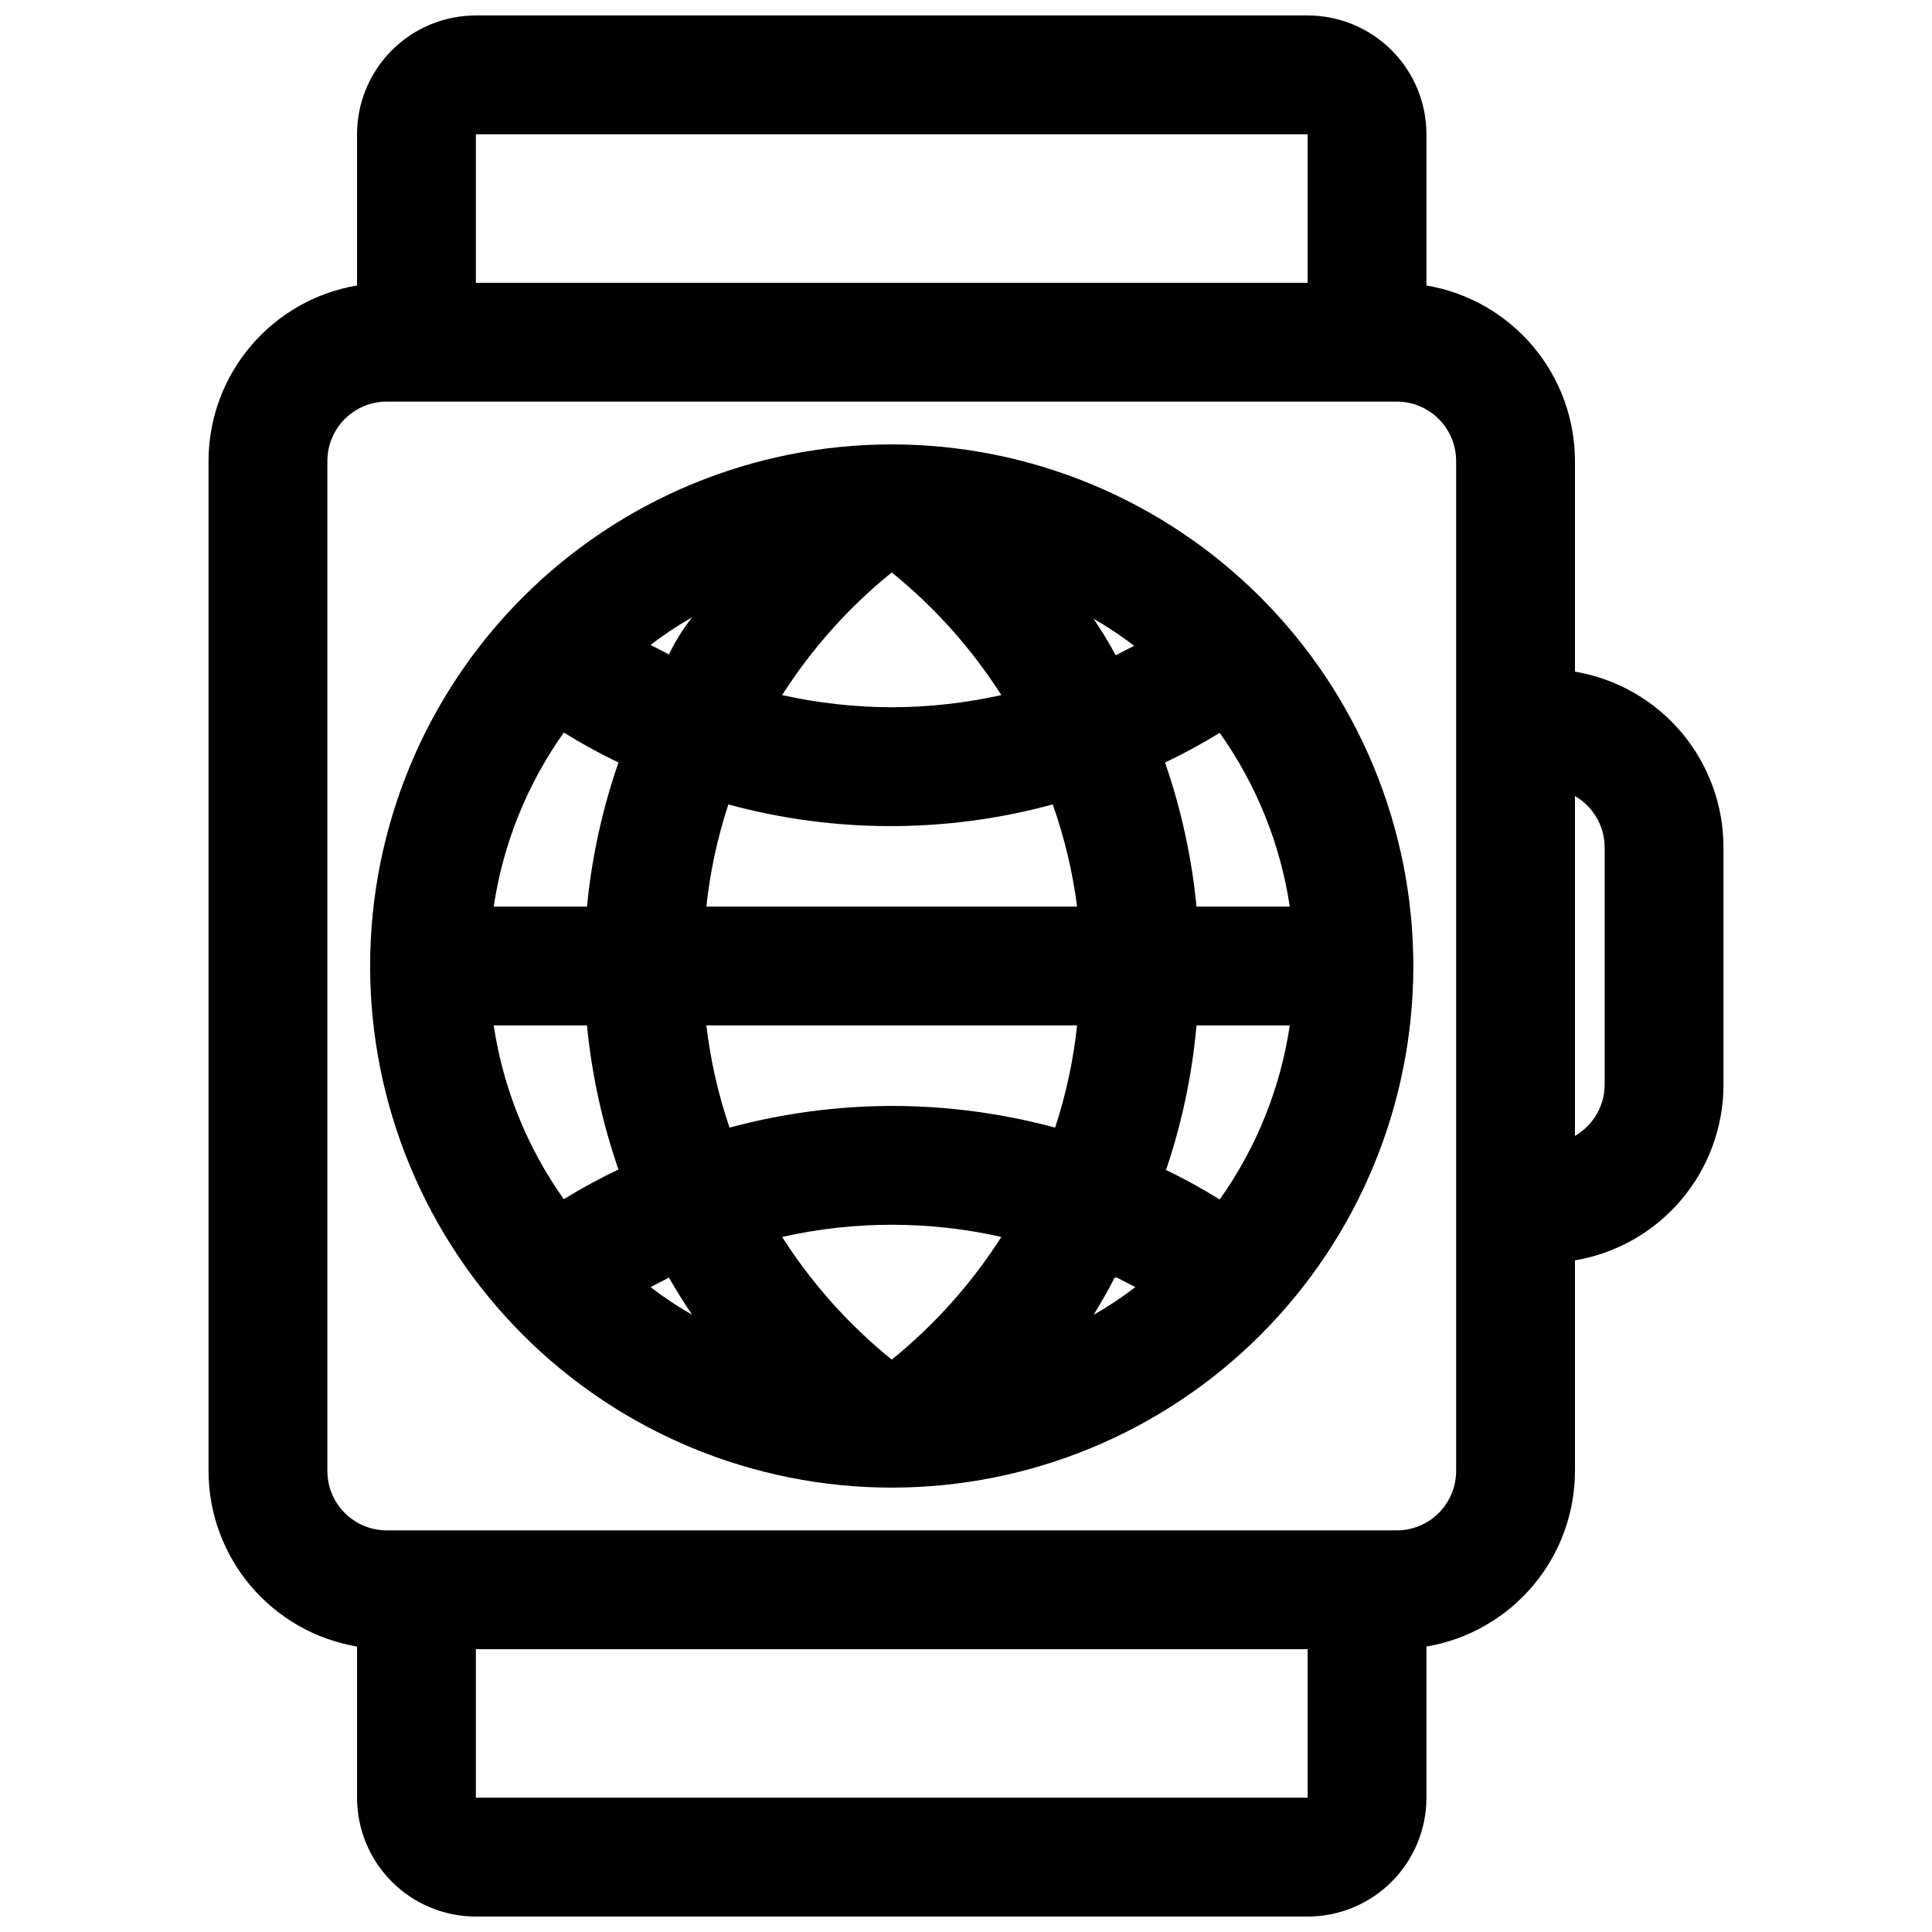
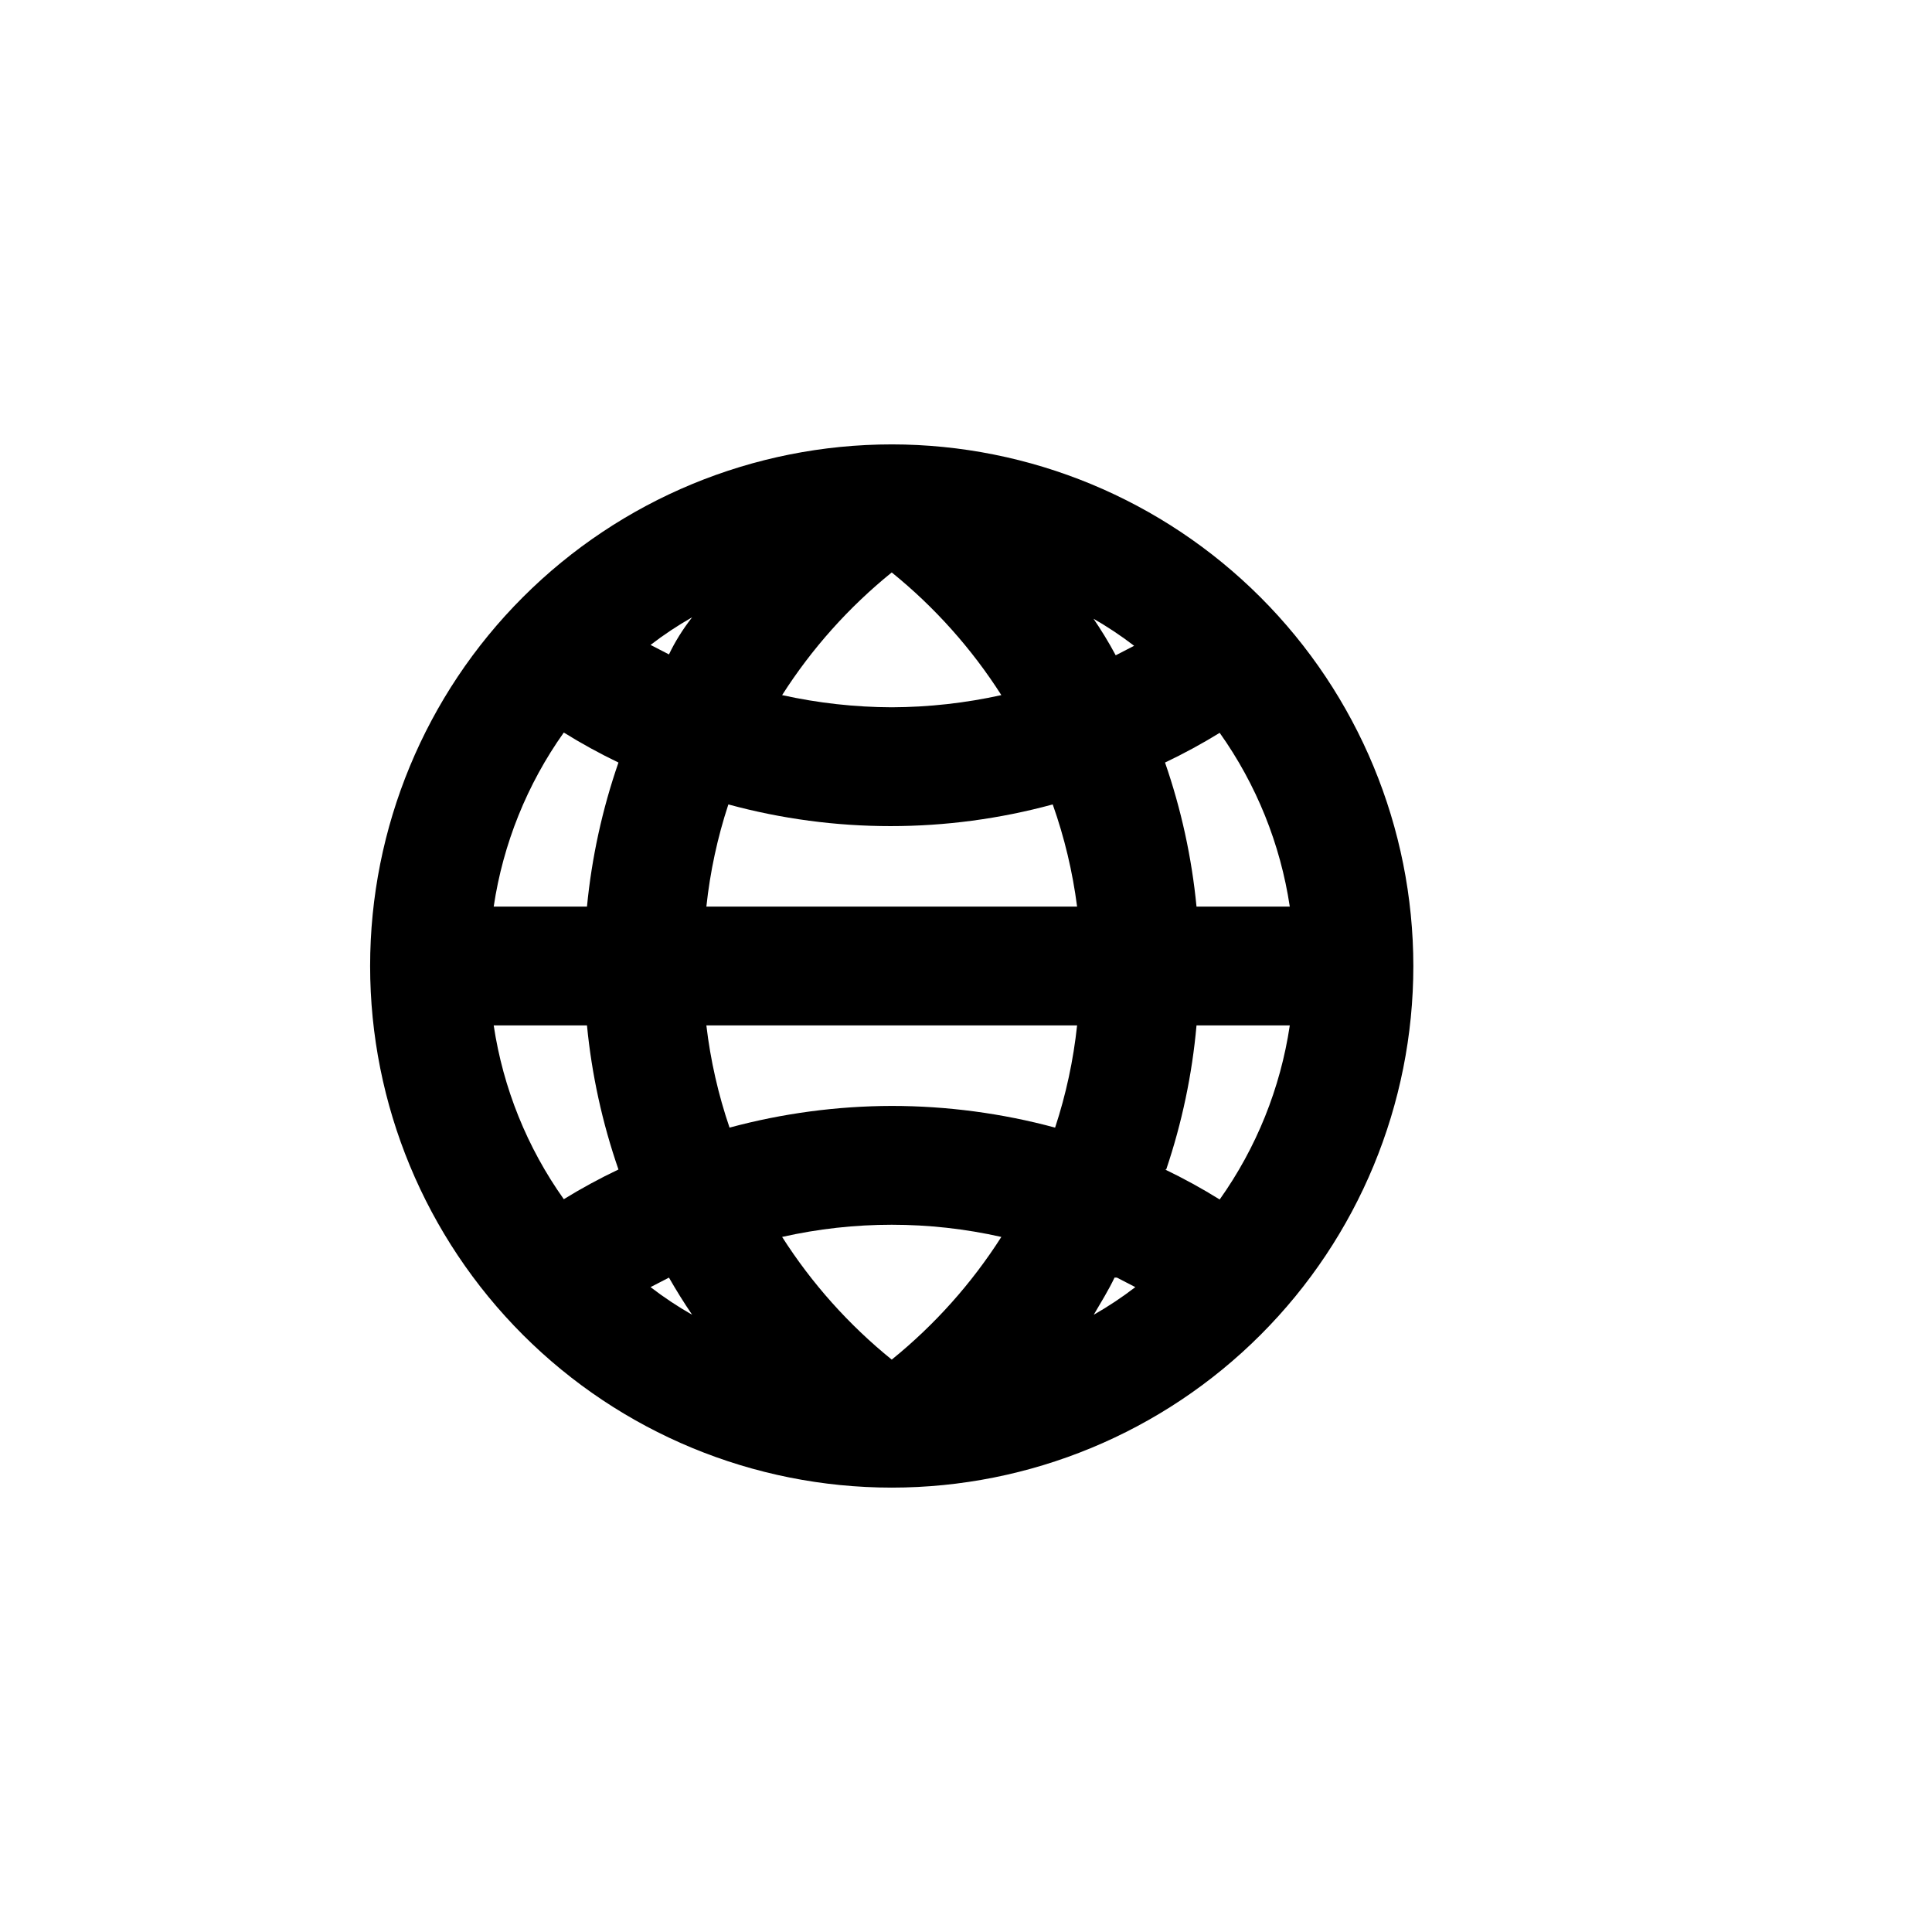
<svg xmlns="http://www.w3.org/2000/svg" width="800px" height="800px" version="1.1" viewBox="144 144 512 512">
  <defs>
    <clipPath id="a">
-       <path d="m199 148.09h402v503.81h-402z" />
-     </clipPath>
+       </clipPath>
  </defs>
  <g clip-path="url(#a)">
-     <path d="m561.38 321.99v-55.812c-0.012-11.156-3.969-21.945-11.172-30.461-7.207-8.516-17.191-14.207-28.188-16.062v-40.07c0-8.352-3.316-16.359-9.223-22.266s-13.914-9.223-22.266-9.223h-220.42c-8.352 0-16.359 3.316-22.266 9.223-5.902 5.906-9.223 13.914-9.223 22.266v40.07c-10.996 1.855-20.98 7.547-28.188 16.062-7.203 8.516-11.16 19.305-11.172 30.461v267.65c0.012 11.152 3.969 21.941 11.172 30.457 7.207 8.516 17.191 14.207 28.188 16.066v40.066c0 8.352 3.32 16.363 9.223 22.266 5.906 5.906 13.914 9.223 22.266 9.223h220.42c8.352 0 16.359-3.316 22.266-9.223 5.906-5.902 9.223-13.914 9.223-22.266v-40.066c10.996-1.859 20.98-7.551 28.188-16.066 7.203-8.516 11.16-19.305 11.172-30.457v-55.812c10.996-1.859 20.984-7.551 28.188-16.066 7.203-8.516 11.16-19.305 11.172-30.457v-62.977c-0.012-11.156-3.969-21.945-11.172-30.461s-17.191-14.207-28.188-16.062zm-70.848-142.41v39.359h-220.42v-39.359zm-220.42 440.83v-39.359h220.42v39.359zm259.78-86.594v0.004c0 4.176-1.66 8.18-4.609 11.133-2.953 2.953-6.957 4.609-11.133 4.609h-267.65c-4.172 0-8.18-1.656-11.133-4.609-2.949-2.953-4.609-6.957-4.609-11.133v-267.65c0-4.176 1.66-8.184 4.609-11.133 2.953-2.953 6.961-4.613 11.133-4.613h267.65c4.176 0 8.18 1.66 11.133 4.613 2.949 2.949 4.609 6.957 4.609 11.133zm39.359-102.34v0.004c-0.031 5.59-3.027 10.742-7.871 13.539v-90.059c4.844 2.797 7.84 7.949 7.871 13.543z" />
-   </g>
+     </g>
  <path d="m380.32 261.77c-36.664 0-71.824 14.562-97.746 40.488-25.926 25.922-40.488 61.082-40.488 97.746 0 36.66 14.562 71.82 40.488 97.742 25.922 25.926 61.082 40.488 97.746 40.488 36.66 0 71.82-14.562 97.742-40.488 25.926-25.922 40.488-61.082 40.488-97.742-0.02-36.656-14.59-71.805-40.512-97.723-25.918-25.922-61.066-40.492-97.719-40.512zm0 175.31c-14.52 0.035-28.969 1.965-42.984 5.75-2.996-8.785-5.055-17.863-6.141-27.082h98.246c-0.984 9.207-2.934 18.285-5.828 27.082-14.117-3.812-28.672-5.742-43.293-5.75zm29.047 34.715v0.004c-7.867 12.332-17.676 23.309-29.047 32.512-11.375-9.203-21.184-20.18-29.051-32.512 19.129-4.305 38.969-4.305 58.098 0zm-78.172-87.535c0.984-9.207 2.934-18.285 5.828-27.078 28.141 7.664 57.82 7.664 85.961 0 3.106 8.77 5.269 17.848 6.457 27.078zm49.121-52.82h0.004c-9.773-0.035-19.512-1.117-29.051-3.227 7.867-12.332 17.676-23.312 29.051-32.512 11.371 9.199 21.18 20.18 29.047 32.512-9.539 2.109-19.277 3.191-29.047 3.227zm53.215-23.617h0.004c3.836 2.184 7.519 4.629 11.02 7.32l-4.879 2.519c-1.891-3.543-3.938-6.848-6.141-10.074zm-112.25 9.605-4.879-2.519c3.5-2.691 7.184-5.137 11.02-7.32-2.519 3.227-4.566 6.531-6.141 9.84zm-13.383 28.652c-4.281 12.352-7.082 25.168-8.344 38.18h-24.719c2.481-16.625 8.844-32.43 18.578-46.129 4.684 2.91 9.516 5.562 14.484 7.949zm-8.344 69.668c1.262 13.012 4.062 25.828 8.344 38.18-4.965 2.359-9.801 4.988-14.484 7.871-9.723-13.676-16.086-29.453-18.578-46.051zm21.727 66.832c1.891 3.305 3.938 6.613 6.141 9.84v0.004c-3.836-2.184-7.519-4.633-11.02-7.324zm118.71 0 4.879 2.519c-3.5 2.691-7.18 5.141-11.02 7.324 1.891-3.231 3.938-6.535 5.512-9.844zm13.066-28.652c4.176-12.363 6.871-25.18 8.031-38.18h24.719c-2.477 16.625-8.844 32.43-18.578 46.129-4.684-2.91-9.516-5.562-14.484-7.949zm8.031-69.668c-1.262-13.012-4.062-25.828-8.344-38.18 4.965-2.359 9.801-4.988 14.484-7.871 9.723 13.68 16.086 29.453 18.578 46.051z" />
</svg>